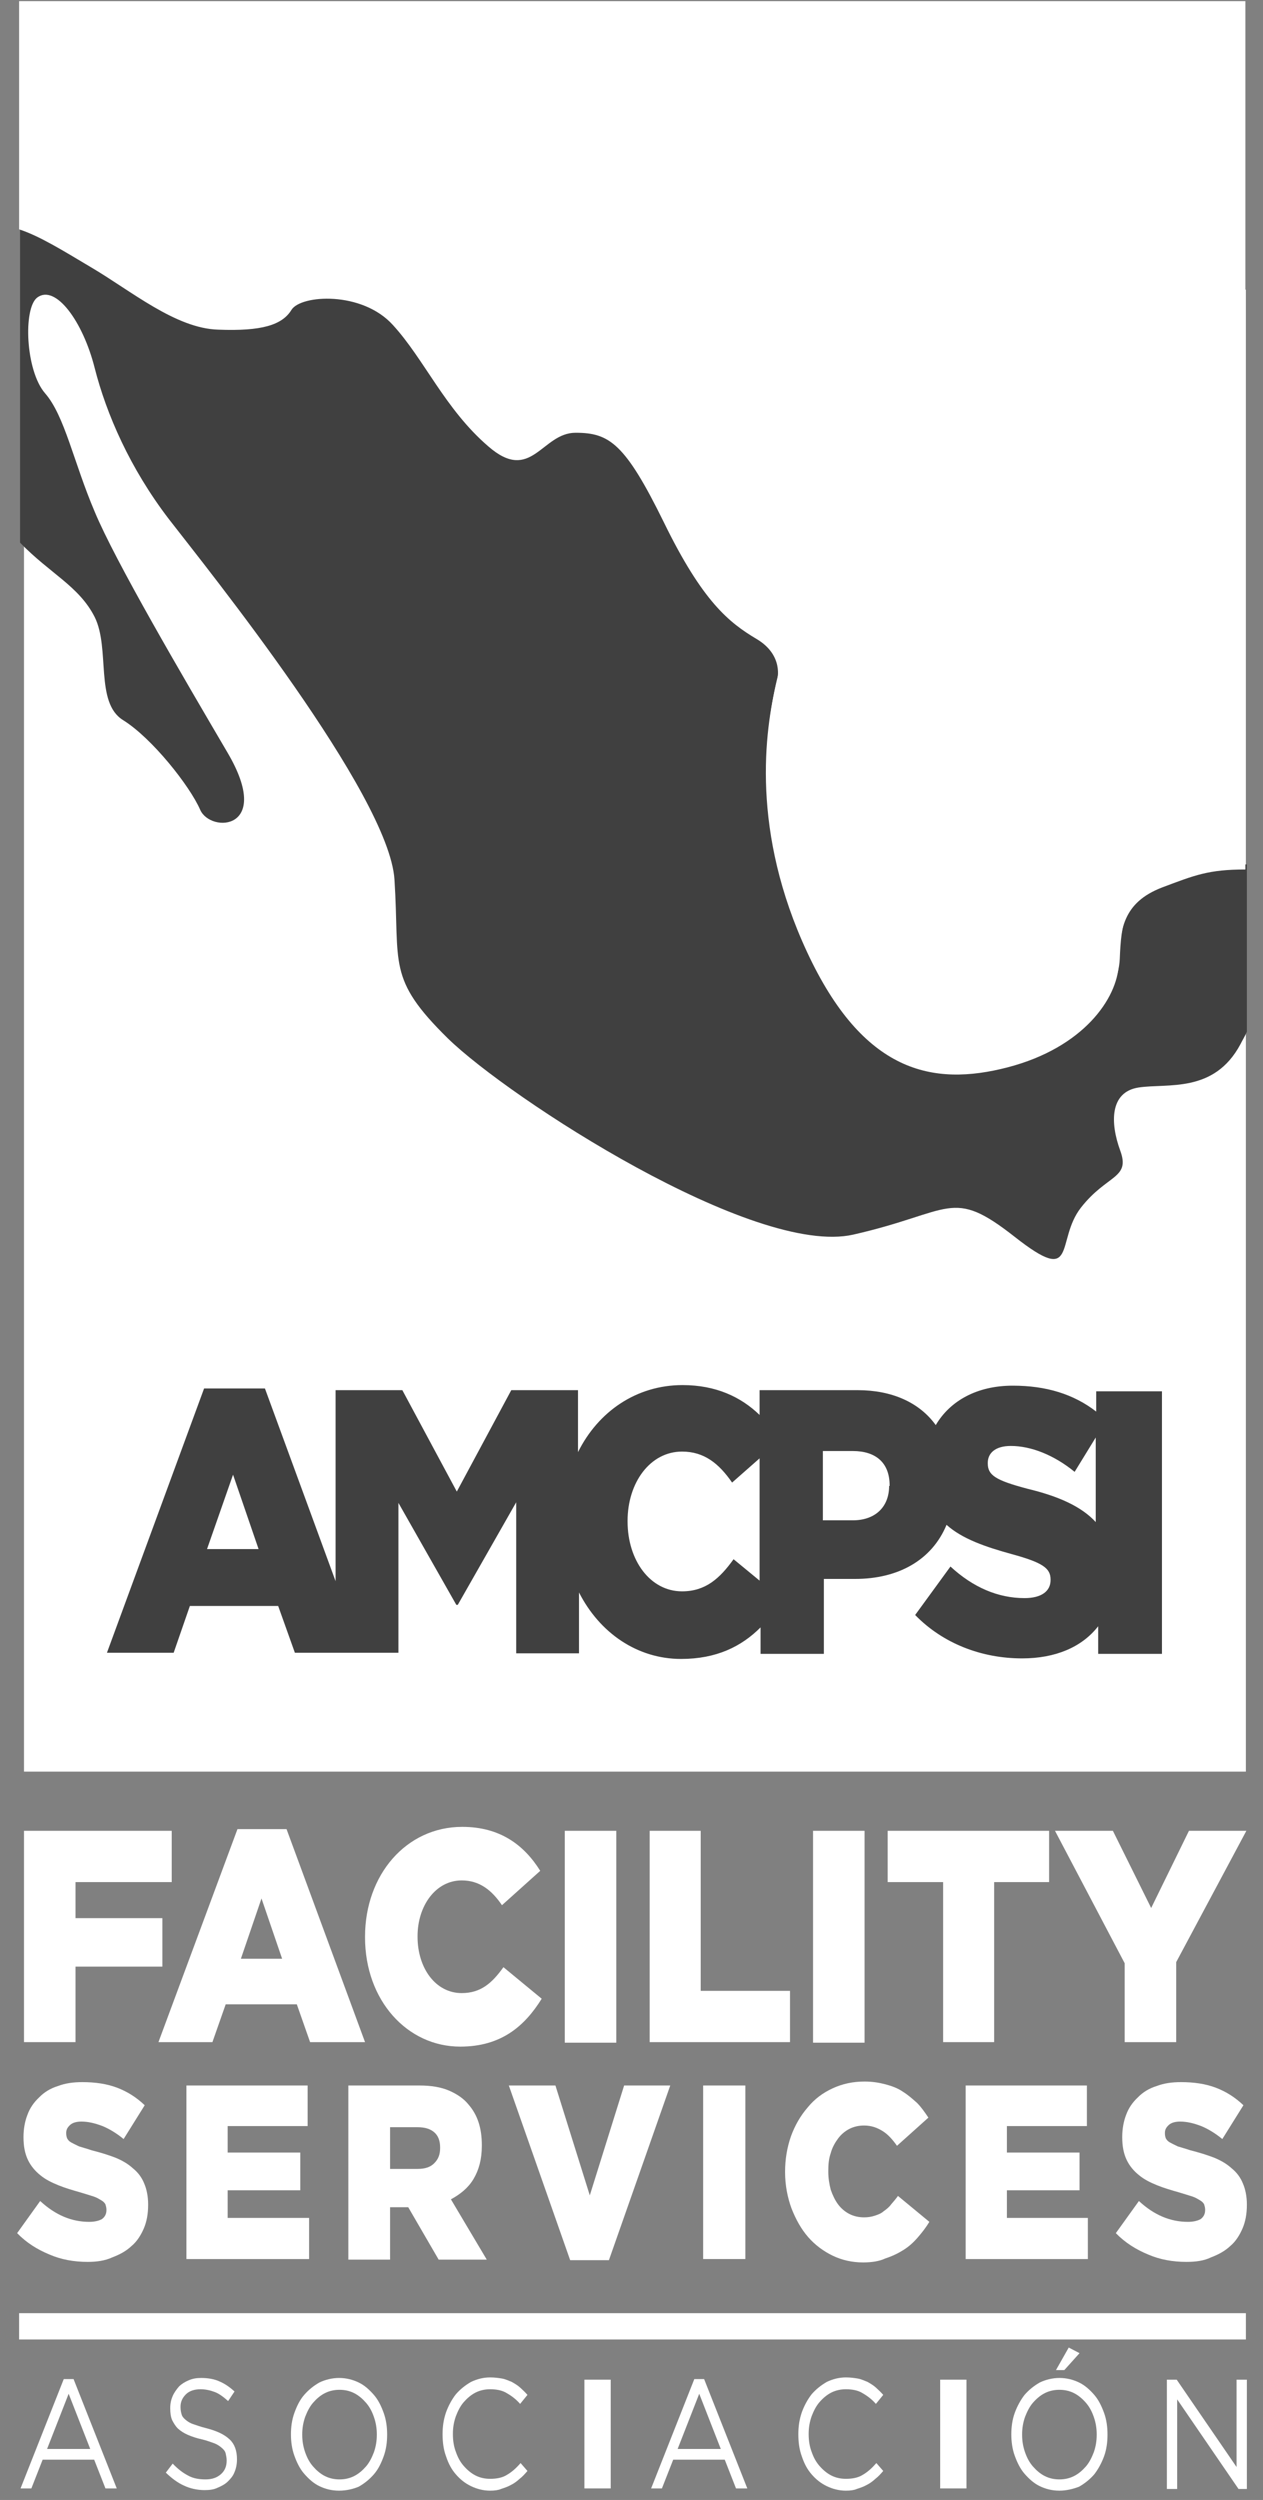
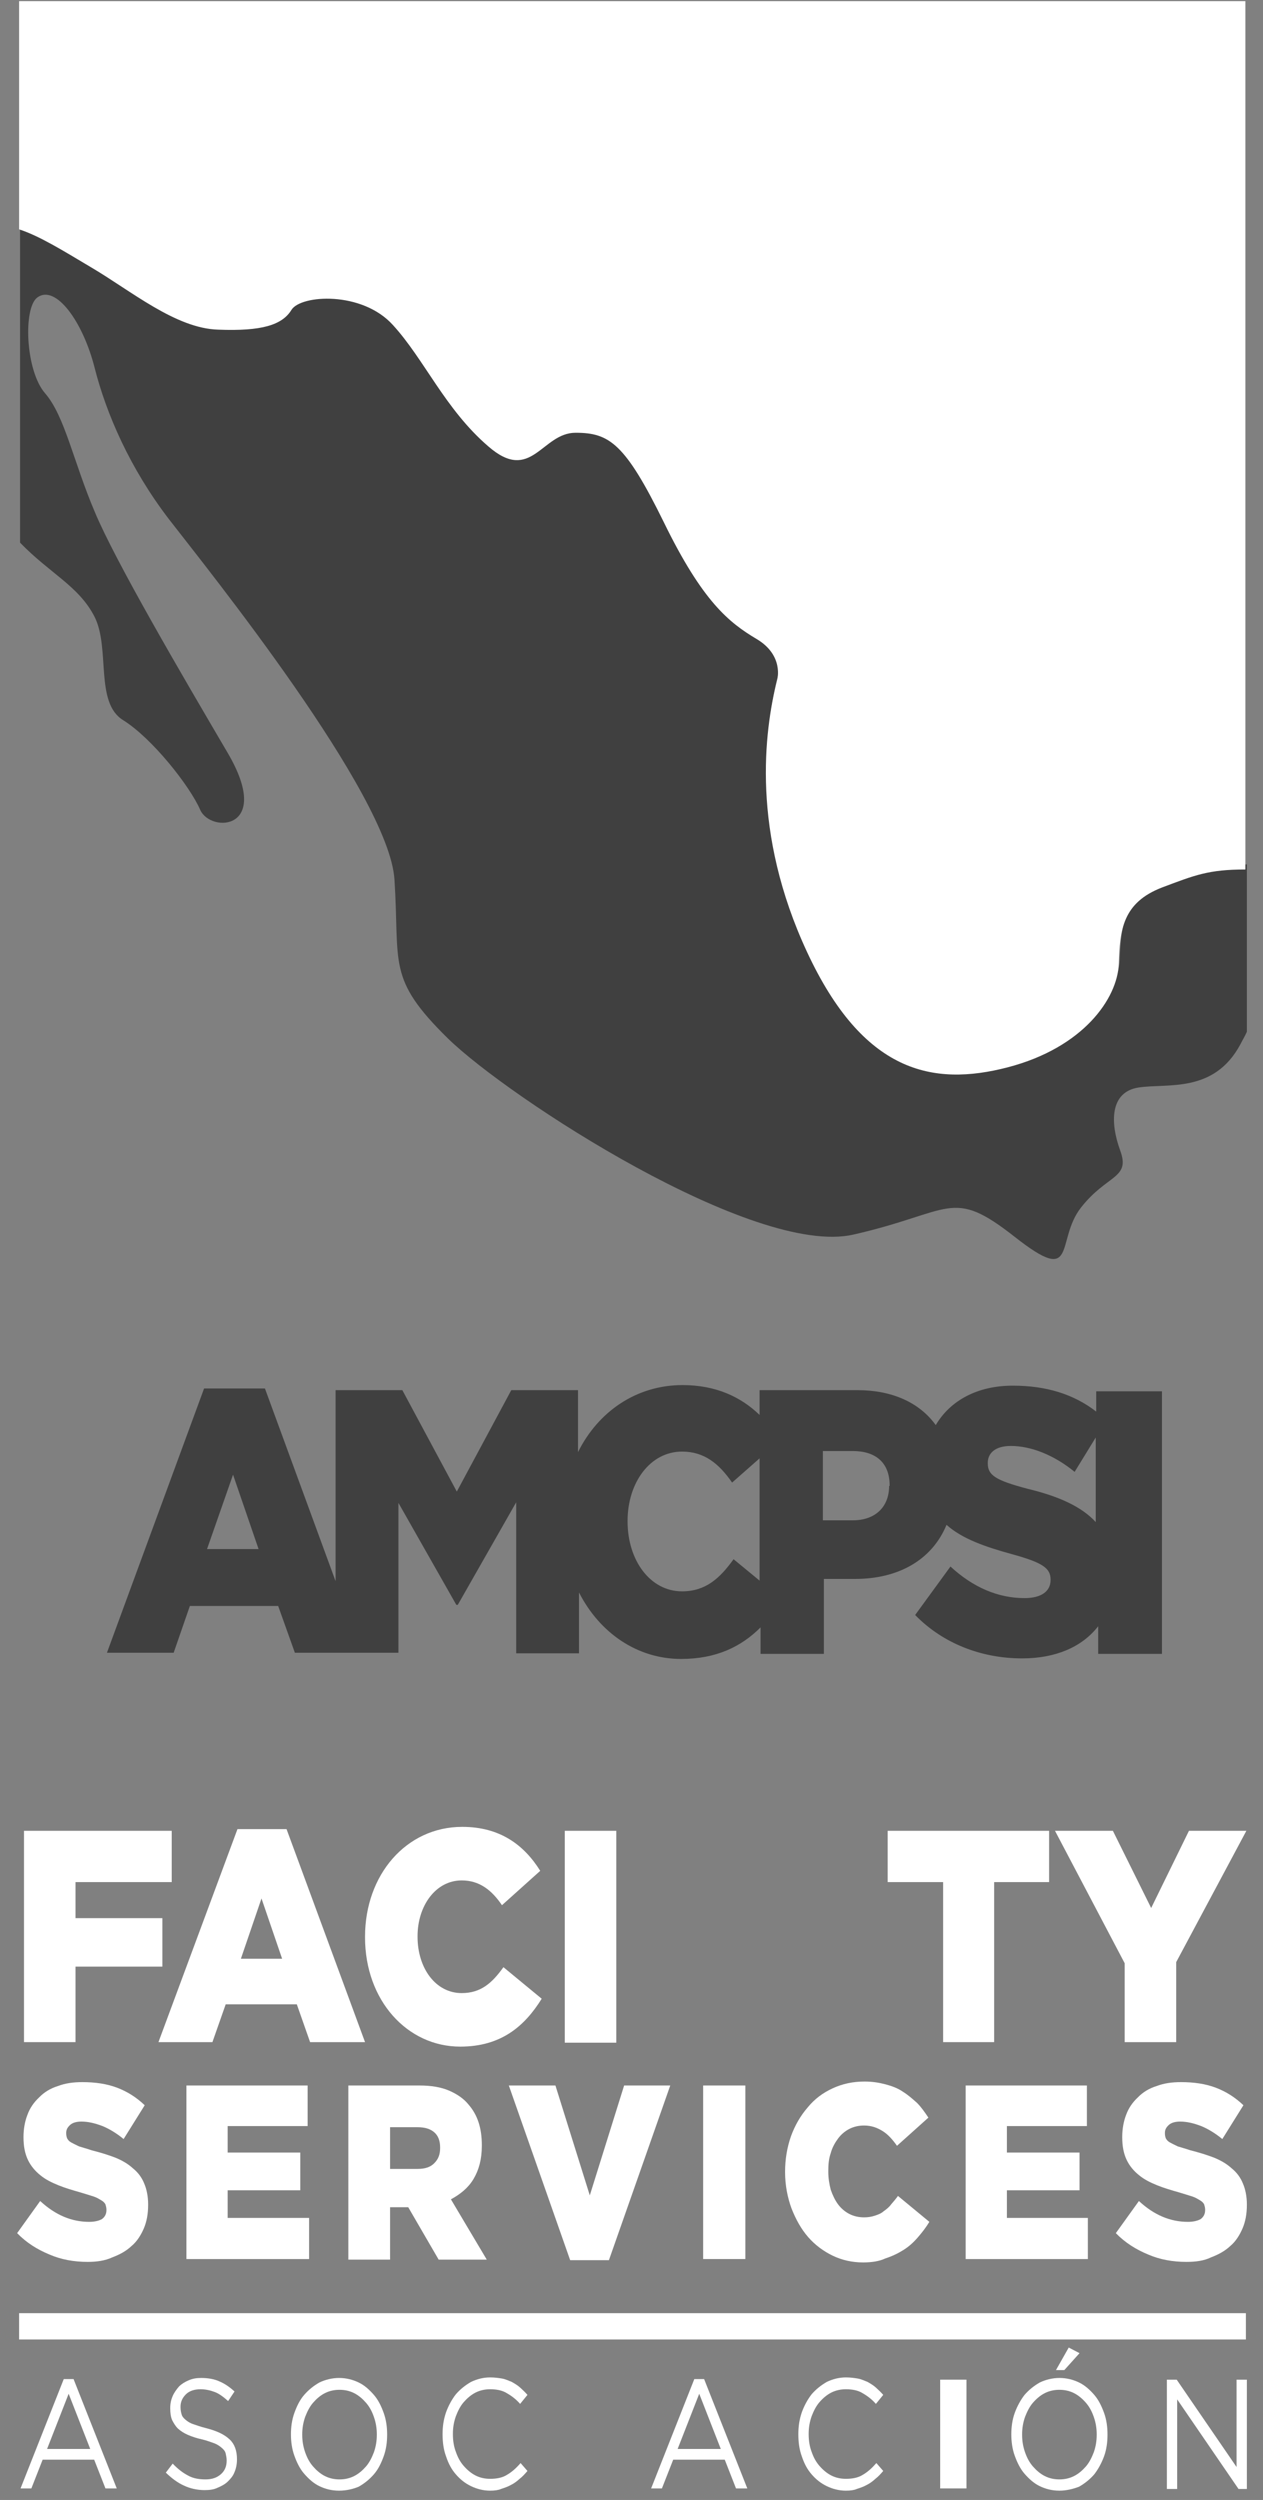
<svg xmlns="http://www.w3.org/2000/svg" width="48px" height="95px" viewBox="0 0 48 95" version="1.1">
  <rect x="0" y="0" width="48" height="95" fill="#808080" stroke="none" />
  <title>ampcsi 2</title>
  <desc>Created with Sketch.</desc>
  <g id="Symbols" stroke="none" stroke-width="1" fill="none" fill-rule="evenodd">
    <g id="ampcsi-2" transform="translate(-5, 0)" fill-rule="nonzero">
      <g id="Group" transform="translate(5.595, 8.351)">
        <path d="M2.741,77.602 C2.219,77.602 1.734,77.516 1.287,77.323 C0.821,77.131 0.41,76.874 0.056,76.51 L0.932,75.289 C1.511,75.824 2.126,76.081 2.797,76.081 C3.003,76.081 3.17,76.039 3.282,75.974 C3.394,75.889 3.45,75.782 3.45,75.632 L3.45,75.61 C3.45,75.546 3.432,75.482 3.413,75.418 C3.394,75.375 3.338,75.31 3.264,75.268 C3.189,75.225 3.096,75.161 2.965,75.118 C2.835,75.075 2.686,75.032 2.48,74.968 C2.182,74.882 1.884,74.797 1.623,74.69 C1.361,74.582 1.138,74.475 0.932,74.304 C0.746,74.154 0.578,73.961 0.466,73.726 C0.354,73.49 0.298,73.212 0.298,72.869 L0.298,72.848 C0.298,72.548 0.354,72.248 0.448,72.013 C0.541,71.756 0.69,71.542 0.895,71.349 C1.082,71.156 1.324,71.006 1.604,70.921 C1.884,70.814 2.182,70.771 2.536,70.771 C3.021,70.771 3.469,70.835 3.86,70.985 C4.252,71.135 4.588,71.349 4.905,71.649 L4.103,72.934 C3.842,72.719 3.562,72.548 3.301,72.441 C3.021,72.334 2.76,72.27 2.499,72.27 C2.313,72.27 2.163,72.313 2.07,72.398 C1.977,72.484 1.921,72.57 1.921,72.698 L1.921,72.719 C1.921,72.805 1.94,72.869 1.958,72.912 C1.995,72.976 2.033,73.019 2.107,73.062 C2.182,73.105 2.275,73.148 2.406,73.212 C2.536,73.255 2.704,73.298 2.891,73.362 C3.226,73.448 3.506,73.533 3.786,73.64 C4.047,73.747 4.271,73.876 4.457,74.047 C4.644,74.197 4.793,74.39 4.886,74.625 C4.979,74.839 5.035,75.118 5.035,75.418 L5.035,75.439 C5.035,75.782 4.979,76.081 4.868,76.338 C4.756,76.595 4.606,76.831 4.401,77.002 C4.196,77.195 3.954,77.323 3.674,77.43 C3.394,77.559 3.077,77.602 2.741,77.602" id="Path" fill="#FFFFFF" />
        <polygon id="Path" fill="#FFFFFF" points="6.49 70.899 11.096 70.899 11.096 72.441 8.057 72.441 8.057 73.448 10.817 73.448 10.817 74.882 8.057 74.882 8.057 75.931 11.152 75.931 11.152 77.495 6.49 77.495" />
        <path d="M12.644,70.899 L15.349,70.899 C15.796,70.899 16.169,70.964 16.468,71.092 C16.766,71.221 17.027,71.392 17.214,71.627 C17.549,72.013 17.717,72.505 17.717,73.169 L17.717,73.191 C17.717,73.704 17.605,74.111 17.4,74.454 C17.195,74.797 16.896,75.032 16.542,75.225 L17.904,77.516 L16.076,77.516 L14.92,75.525 L14.901,75.525 L14.23,75.525 L14.23,77.516 L12.644,77.516 L12.644,70.899 L12.644,70.899 Z M15.274,74.069 C15.554,74.069 15.759,74.004 15.908,73.854 C16.057,73.704 16.132,73.533 16.132,73.276 L16.132,73.255 C16.132,72.998 16.057,72.805 15.908,72.677 C15.759,72.548 15.554,72.484 15.274,72.484 L14.23,72.484 L14.23,74.069 L15.274,74.069 Z" id="Shape" fill="#FFFFFF" />
        <polygon id="Path" fill="#FFFFFF" points="18.743 70.899 20.514 70.899 21.82 75.075 23.125 70.899 24.878 70.899 22.547 77.537 21.074 77.537" />
        <rect id="Rectangle" fill="#FFFFFF" x="26.128" y="70.899" width="1.604" height="6.595" />
        <path d="M32.208,77.623 C31.797,77.623 31.406,77.537 31.051,77.366 C30.697,77.195 30.38,76.959 30.119,76.66 C29.858,76.36 29.653,75.996 29.485,75.567 C29.336,75.161 29.242,74.69 29.242,74.197 L29.242,74.176 C29.242,73.704 29.317,73.255 29.466,72.827 C29.615,72.42 29.821,72.056 30.1,71.734 C30.361,71.413 30.678,71.178 31.051,71.006 C31.424,70.835 31.816,70.749 32.264,70.749 C32.562,70.749 32.823,70.792 33.066,70.857 C33.308,70.921 33.532,71.006 33.718,71.135 C33.923,71.263 34.091,71.413 34.259,71.563 C34.427,71.734 34.558,71.927 34.688,72.12 L33.495,73.191 C33.327,72.955 33.159,72.762 32.954,72.634 C32.749,72.505 32.525,72.42 32.245,72.42 C32.04,72.42 31.853,72.463 31.686,72.548 C31.518,72.634 31.368,72.762 31.257,72.912 C31.145,73.062 31.033,73.255 30.977,73.469 C30.902,73.683 30.884,73.897 30.884,74.154 L30.884,74.176 C30.884,74.411 30.921,74.647 30.977,74.861 C31.051,75.075 31.145,75.268 31.257,75.418 C31.368,75.567 31.518,75.696 31.686,75.782 C31.853,75.867 32.04,75.91 32.245,75.91 C32.394,75.91 32.525,75.889 32.655,75.846 C32.786,75.803 32.898,75.76 32.991,75.675 C33.084,75.61 33.196,75.525 33.271,75.418 C33.364,75.31 33.457,75.203 33.532,75.096 L34.725,76.081 C34.595,76.296 34.446,76.488 34.278,76.681 C34.11,76.874 33.942,77.024 33.737,77.152 C33.532,77.281 33.308,77.388 33.047,77.473 C32.823,77.58 32.525,77.623 32.208,77.623" id="Path" fill="#FFFFFF" />
        <polygon id="Path" fill="#FFFFFF" points="36.105 70.899 40.712 70.899 40.712 72.441 37.672 72.441 37.672 73.448 40.432 73.448 40.432 74.882 37.672 74.882 37.672 75.931 40.749 75.931 40.749 77.495 36.105 77.495" />
        <path d="M44.498,77.602 C43.976,77.602 43.491,77.516 43.043,77.323 C42.577,77.131 42.167,76.874 41.812,76.51 L42.689,75.289 C43.267,75.824 43.882,76.081 44.554,76.081 C44.759,76.081 44.927,76.039 45.039,75.974 C45.15,75.889 45.206,75.782 45.206,75.632 L45.206,75.61 C45.206,75.546 45.188,75.482 45.169,75.418 C45.15,75.375 45.095,75.31 45.02,75.268 C44.945,75.225 44.852,75.161 44.722,75.118 C44.591,75.075 44.442,75.032 44.237,74.968 C43.938,74.882 43.64,74.797 43.379,74.69 C43.118,74.582 42.894,74.475 42.689,74.304 C42.502,74.154 42.334,73.961 42.223,73.726 C42.111,73.49 42.055,73.212 42.055,72.869 L42.055,72.848 C42.055,72.548 42.111,72.248 42.204,72.013 C42.297,71.756 42.446,71.542 42.651,71.349 C42.838,71.156 43.08,71.006 43.36,70.921 C43.64,70.814 43.938,70.771 44.293,70.771 C44.777,70.771 45.225,70.835 45.617,70.985 C46.008,71.135 46.344,71.349 46.661,71.649 L45.859,72.934 C45.598,72.719 45.318,72.548 45.057,72.441 C44.777,72.334 44.516,72.27 44.255,72.27 C44.069,72.27 43.92,72.313 43.826,72.398 C43.733,72.484 43.677,72.57 43.677,72.698 L43.677,72.719 C43.677,72.805 43.696,72.869 43.714,72.912 C43.752,72.976 43.789,73.019 43.864,73.062 C43.938,73.105 44.032,73.148 44.162,73.212 C44.293,73.255 44.46,73.298 44.647,73.362 C44.983,73.448 45.262,73.533 45.542,73.64 C45.803,73.747 46.027,73.876 46.214,74.047 C46.4,74.197 46.549,74.39 46.642,74.625 C46.736,74.839 46.792,75.118 46.792,75.418 L46.792,75.439 C46.792,75.782 46.736,76.081 46.624,76.338 C46.512,76.595 46.363,76.831 46.158,77.002 C45.952,77.195 45.71,77.323 45.43,77.43 C45.169,77.559 44.852,77.602 44.498,77.602" id="Path" fill="#FFFFFF" />
-         <rect id="Rectangle" fill="#FFFFFF" x="0.317" y="2.655" width="46.437" height="56.317" />
        <path d="M46.773,24.497 C45.374,24.518 44.852,24.711 43.603,25.182 C42.111,25.76 42.017,26.767 41.961,28.094 C41.905,29.4 40.619,31.285 37.747,32.013 C34.875,32.762 32.245,32.184 30.119,27.645 C27.993,23.084 28.478,19.272 28.981,17.281 C28.981,17.281 29.224,16.36 28.198,15.739 C27.154,15.118 26.147,14.325 24.673,11.306 C23.2,8.287 22.603,7.901 21.316,7.901 C20.03,7.901 19.638,9.829 17.997,8.415 C16.356,7.002 15.572,5.118 14.379,3.812 C13.185,2.505 10.854,2.677 10.518,3.233 C10.164,3.812 9.381,4.026 7.74,3.983 C6.098,3.919 4.42,2.505 2.891,1.606 C1.809,0.964 0.951,0.428 0.168,0.171 L0.168,12.27 C1.305,13.448 2.406,13.919 3.003,15.096 C3.599,16.296 3.003,18.351 4.084,19.015 C5.185,19.7 6.621,21.52 7.012,22.42 C7.404,23.319 9.791,23.212 8.057,20.257 C6.322,17.302 3.786,12.976 3.003,11.092 C2.201,9.208 1.865,7.452 1.119,6.595 C0.373,5.739 0.28,3.362 0.821,2.955 C1.511,2.441 2.555,3.854 3.003,5.632 C3.45,7.388 4.345,9.443 5.819,11.37 C7.311,13.298 14.192,21.842 14.397,25.075 C14.603,28.308 14.099,28.822 16.43,31.113 C18.761,33.383 28.068,39.422 31.835,38.565 C35.602,37.709 35.546,36.745 37.97,38.651 C40.395,40.557 39.5,38.801 40.488,37.537 C41.477,36.274 42.372,36.445 41.98,35.375 C41.588,34.304 41.588,33.148 42.67,32.976 C43.77,32.805 45.542,33.212 46.549,31.328 C46.624,31.178 46.717,31.028 46.792,30.857 L46.792,24.497 L46.773,24.497 Z" id="Path" fill="#404040" />
      </g>
      <g id="SVGID_1_-link" transform="translate(5.595, 0)" fill="#FFFFFF">
        <path d="M0.131,0.043 L0.131,8.715 C0.914,8.972 1.772,9.507 2.853,10.15 C4.383,11.049 6.08,12.484 7.702,12.527 C9.343,12.591 10.127,12.355 10.481,11.777 C10.835,11.199 13.167,11.049 14.341,12.355 C15.535,13.662 16.318,15.546 17.959,16.959 C19.601,18.394 19.992,16.445 21.279,16.445 C22.566,16.445 23.163,16.852 24.636,19.85 C26.109,22.869 27.116,23.662 28.161,24.283 C29.205,24.904 28.944,25.824 28.944,25.824 C28.441,27.816 27.956,31.627 30.082,36.188 C32.208,40.749 34.837,41.306 37.709,40.557 C40.581,39.807 41.868,37.944 41.924,36.638 C41.961,35.332 42.073,34.304 43.565,33.726 C44.815,33.255 45.337,33.041 46.736,33.041 L46.736,0.043 L46.736,0.043 L0.131,0.043 Z" id="SVGID_1_" />
      </g>
      <g id="Group" transform="translate(5.595, 52.463)">
        <path d="M41.066,0.343 L41.066,1.178 C40.208,0.514 39.164,0.193 37.896,0.193 C36.534,0.193 35.509,0.771 34.968,1.692 C34.352,0.835 33.308,0.364 32.003,0.364 L28.273,0.364 L28.273,1.306 C27.564,0.621 26.613,0.171 25.345,0.171 C23.592,0.171 22.137,1.178 21.372,2.719 L21.372,0.364 L18.836,0.364 L16.766,4.218 L14.696,0.364 L12.159,0.364 L12.159,7.623 L9.474,0.3 L7.161,0.3 L3.469,10.343 L6.005,10.343 L6.621,8.565 L9.977,8.565 L10.612,10.343 L14.547,10.343 L14.547,4.647 L16.747,8.522 L16.803,8.522 L19.023,4.625 L19.023,10.364 L21.41,10.364 L21.41,8.051 C22.193,9.593 23.629,10.578 25.289,10.578 C26.632,10.578 27.583,10.107 28.31,9.379 L28.31,10.385 L30.716,10.385 L30.716,7.537 L31.909,7.537 C33.532,7.537 34.819,6.831 35.378,5.482 C35.975,6.017 36.851,6.317 37.859,6.595 C39.033,6.916 39.332,7.131 39.332,7.559 L39.332,7.58 C39.332,8.009 38.977,8.266 38.343,8.266 C37.336,8.266 36.385,7.859 35.527,7.066 L34.185,8.908 C35.248,10 36.721,10.557 38.25,10.557 C39.518,10.557 40.525,10.128 41.141,9.336 L41.141,10.385 L43.565,10.385 L43.565,0.407 L41.066,0.407 L41.066,0.343 Z M7.273,6.403 L8.262,3.576 L9.232,6.403 L7.273,6.403 Z M28.273,7.602 L27.284,6.788 C26.762,7.516 26.221,8.009 25.326,8.009 C24.114,8.009 23.256,6.831 23.256,5.353 L23.256,5.332 C23.256,3.876 24.114,2.698 25.326,2.698 C26.165,2.698 26.725,3.148 27.228,3.876 L28.273,2.955 L28.273,7.602 Z M33.196,4.004 C33.196,4.797 32.674,5.31 31.816,5.31 L30.678,5.31 L30.678,2.677 L31.816,2.677 C32.693,2.677 33.215,3.126 33.215,3.983 L33.215,4.004 L33.196,4.004 Z M41.066,5.396 C40.507,4.775 39.612,4.39 38.455,4.111 C37.243,3.79 36.945,3.597 36.945,3.148 L36.945,3.126 C36.945,2.762 37.224,2.484 37.821,2.484 C38.586,2.484 39.462,2.827 40.246,3.469 L41.048,2.163 L41.048,5.396 L41.066,5.396 Z" id="Shape" fill="#404040" />
        <path d="M1.828,37.944 L2.201,37.944 L3.842,42.099 L3.413,42.099 L2.984,41.006 L1.026,41.006 L0.597,42.099 L0.186,42.099 L1.828,37.944 Z M2.835,40.6 L2.014,38.501 L1.194,40.6 L2.835,40.6 Z" id="Shape" fill="#FFFFFF" />
        <path d="M7.18,42.163 C6.9,42.163 6.621,42.099 6.397,41.991 C6.154,41.884 5.931,41.713 5.707,41.499 L5.968,41.156 C6.154,41.349 6.341,41.499 6.546,41.606 C6.732,41.713 6.956,41.756 7.217,41.756 C7.46,41.756 7.646,41.692 7.795,41.563 C7.945,41.435 8.019,41.263 8.019,41.049 L8.019,41.028 C8.019,40.942 8.001,40.857 7.982,40.771 C7.963,40.685 7.907,40.621 7.833,40.557 C7.758,40.493 7.665,40.428 7.553,40.385 C7.423,40.343 7.273,40.278 7.087,40.236 C6.882,40.193 6.695,40.128 6.546,40.064 C6.397,40 6.266,39.914 6.173,39.829 C6.08,39.743 6.005,39.615 5.949,39.507 C5.893,39.379 5.875,39.229 5.875,39.058 L5.875,39.036 C5.875,38.865 5.912,38.715 5.968,38.587 C6.024,38.458 6.117,38.33 6.21,38.223 C6.322,38.116 6.434,38.051 6.583,37.987 C6.732,37.923 6.882,37.901 7.05,37.901 C7.311,37.901 7.553,37.944 7.74,38.03 C7.945,38.116 8.131,38.244 8.318,38.415 L8.075,38.779 C7.907,38.63 7.74,38.501 7.572,38.437 C7.404,38.373 7.217,38.33 7.031,38.33 C6.788,38.33 6.602,38.394 6.471,38.522 C6.341,38.651 6.266,38.801 6.266,38.994 L6.266,39.015 C6.266,39.122 6.285,39.208 6.304,39.272 C6.322,39.358 6.378,39.422 6.453,39.486 C6.527,39.55 6.621,39.615 6.751,39.657 C6.882,39.7 7.05,39.764 7.236,39.807 C7.646,39.914 7.926,40.043 8.131,40.236 C8.318,40.407 8.411,40.664 8.411,40.985 L8.411,41.006 C8.411,41.178 8.374,41.349 8.318,41.478 C8.262,41.627 8.168,41.734 8.057,41.842 C7.945,41.949 7.814,42.013 7.665,42.077 C7.534,42.141 7.367,42.163 7.18,42.163" id="Path" fill="#FFFFFF" />
        <path d="M12.29,42.184 C12.01,42.184 11.768,42.12 11.544,42.013 C11.32,41.906 11.134,41.734 10.966,41.542 C10.798,41.349 10.686,41.113 10.593,40.857 C10.5,40.6 10.462,40.321 10.462,40.043 L10.462,40.043 C10.462,39.764 10.5,39.486 10.593,39.229 C10.686,38.972 10.798,38.737 10.966,38.544 C11.134,38.351 11.32,38.201 11.544,38.073 C11.768,37.966 12.029,37.901 12.29,37.901 C12.57,37.901 12.812,37.966 13.036,38.073 C13.26,38.18 13.446,38.351 13.614,38.544 C13.782,38.737 13.894,38.972 13.987,39.229 C14.08,39.486 14.118,39.764 14.118,40.043 C14.118,40.043 14.118,40.043 14.118,40.064 C14.118,40.343 14.08,40.621 13.987,40.878 C13.894,41.135 13.782,41.37 13.614,41.563 C13.446,41.756 13.26,41.906 13.036,42.034 C12.831,42.12 12.57,42.184 12.29,42.184 M12.309,41.756 C12.514,41.756 12.7,41.713 12.868,41.627 C13.036,41.542 13.185,41.413 13.316,41.263 C13.446,41.113 13.54,40.921 13.614,40.728 C13.689,40.514 13.726,40.3 13.726,40.064 L13.726,40.043 C13.726,39.807 13.689,39.593 13.614,39.379 C13.54,39.165 13.446,38.994 13.316,38.844 C13.185,38.694 13.036,38.565 12.868,38.48 C12.7,38.394 12.514,38.351 12.309,38.351 C12.104,38.351 11.917,38.394 11.749,38.48 C11.581,38.565 11.432,38.694 11.302,38.844 C11.171,38.994 11.078,39.186 11.003,39.379 C10.929,39.593 10.891,39.807 10.891,40.043 L10.891,40.064 C10.891,40.3 10.929,40.514 11.003,40.728 C11.078,40.942 11.171,41.113 11.302,41.263 C11.432,41.413 11.581,41.542 11.749,41.627 C11.917,41.713 12.104,41.756 12.309,41.756" id="Shape" fill="#FFFFFF" />
        <path d="M18.034,42.184 C17.773,42.184 17.531,42.12 17.307,42.013 C17.083,41.906 16.896,41.756 16.729,41.563 C16.561,41.37 16.449,41.156 16.356,40.878 C16.262,40.621 16.225,40.343 16.225,40.043 L16.225,40.043 C16.225,39.743 16.262,39.486 16.356,39.208 C16.449,38.951 16.579,38.715 16.729,38.522 C16.896,38.33 17.083,38.18 17.307,38.051 C17.531,37.944 17.773,37.88 18.034,37.88 C18.202,37.88 18.351,37.901 18.482,37.923 C18.612,37.944 18.743,38.009 18.855,38.051 C18.967,38.116 19.078,38.18 19.172,38.266 C19.265,38.351 19.358,38.437 19.451,38.544 L19.172,38.887 C19.023,38.715 18.855,38.587 18.668,38.48 C18.5,38.373 18.277,38.33 18.034,38.33 C17.829,38.33 17.642,38.373 17.475,38.458 C17.307,38.544 17.158,38.672 17.027,38.822 C16.896,38.972 16.803,39.165 16.729,39.358 C16.654,39.572 16.617,39.786 16.617,40.021 L16.617,40.043 C16.617,40.278 16.654,40.514 16.729,40.707 C16.803,40.921 16.896,41.092 17.027,41.242 C17.158,41.392 17.307,41.52 17.475,41.606 C17.642,41.692 17.829,41.734 18.034,41.734 C18.277,41.734 18.5,41.692 18.668,41.585 C18.855,41.478 19.023,41.328 19.19,41.135 L19.451,41.435 C19.358,41.542 19.265,41.649 19.153,41.734 C19.06,41.82 18.948,41.906 18.817,41.97 C18.705,42.034 18.575,42.077 18.444,42.12 C18.351,42.163 18.202,42.184 18.034,42.184" id="Path" fill="#FFFFFF" />
-         <rect id="Rectangle" fill="#FFFFFF" x="21.615" y="37.966" width="1" height="4.133" />
        <path d="M25.792,37.944 L26.165,37.944 L27.806,42.099 L27.377,42.099 L26.949,41.006 L24.99,41.006 L24.561,42.099 L24.151,42.099 L25.792,37.944 Z M26.799,40.6 L25.979,38.501 L25.158,40.6 L26.799,40.6 Z" id="Shape" fill="#FFFFFF" />
        <path d="M31.555,42.184 C31.294,42.184 31.051,42.12 30.828,42.013 C30.604,41.906 30.417,41.756 30.25,41.563 C30.082,41.37 29.97,41.156 29.877,40.878 C29.783,40.621 29.746,40.343 29.746,40.043 L29.746,40.043 C29.746,39.743 29.783,39.486 29.877,39.208 C29.97,38.951 30.1,38.715 30.25,38.522 C30.417,38.33 30.604,38.18 30.828,38.051 C31.051,37.944 31.294,37.88 31.555,37.88 C31.723,37.88 31.872,37.901 32.003,37.923 C32.133,37.944 32.264,38.009 32.376,38.051 C32.487,38.116 32.599,38.18 32.693,38.266 C32.786,38.351 32.879,38.437 32.972,38.544 L32.693,38.887 C32.543,38.715 32.376,38.587 32.189,38.48 C32.021,38.373 31.797,38.33 31.555,38.33 C31.35,38.33 31.163,38.373 30.995,38.458 C30.828,38.544 30.678,38.672 30.548,38.822 C30.417,38.972 30.324,39.165 30.25,39.358 C30.175,39.572 30.138,39.786 30.138,40.021 L30.138,40.043 C30.138,40.278 30.175,40.514 30.25,40.707 C30.324,40.921 30.417,41.092 30.548,41.242 C30.678,41.392 30.828,41.52 30.995,41.606 C31.163,41.692 31.35,41.734 31.555,41.734 C31.797,41.734 32.021,41.692 32.189,41.585 C32.376,41.478 32.543,41.328 32.711,41.135 L32.972,41.435 C32.879,41.542 32.786,41.649 32.674,41.734 C32.581,41.82 32.469,41.906 32.338,41.97 C32.226,42.034 32.096,42.077 31.965,42.12 C31.872,42.163 31.723,42.184 31.555,42.184" id="Path" fill="#FFFFFF" />
        <rect id="Rectangle" fill="#FFFFFF" x="35.136" y="37.966" width="1" height="4.133" />
        <path d="M39.668,42.184 C39.388,42.184 39.145,42.12 38.922,42.013 C38.698,41.906 38.511,41.734 38.343,41.542 C38.176,41.349 38.064,41.113 37.97,40.857 C37.877,40.6 37.84,40.321 37.84,40.043 L37.84,40.043 C37.84,39.764 37.877,39.486 37.97,39.229 C38.064,38.972 38.194,38.737 38.343,38.544 C38.511,38.351 38.698,38.201 38.922,38.073 C39.145,37.966 39.406,37.901 39.668,37.901 C39.947,37.901 40.19,37.966 40.414,38.073 C40.637,38.18 40.824,38.351 40.992,38.544 C41.159,38.737 41.271,38.972 41.365,39.229 C41.458,39.486 41.495,39.764 41.495,40.043 C41.495,40.043 41.495,40.043 41.495,40.064 C41.495,40.343 41.458,40.621 41.365,40.878 C41.271,41.135 41.141,41.37 40.992,41.563 C40.824,41.756 40.637,41.906 40.414,42.034 C40.19,42.12 39.929,42.184 39.668,42.184 M39.668,41.756 C39.873,41.756 40.059,41.713 40.227,41.627 C40.395,41.542 40.544,41.413 40.675,41.263 C40.805,41.113 40.898,40.921 40.973,40.728 C41.048,40.514 41.085,40.3 41.085,40.064 L41.085,40.043 C41.085,39.807 41.048,39.593 40.973,39.379 C40.898,39.165 40.805,38.994 40.675,38.844 C40.544,38.694 40.395,38.565 40.227,38.48 C40.059,38.394 39.873,38.351 39.668,38.351 C39.462,38.351 39.276,38.394 39.108,38.48 C38.94,38.565 38.791,38.694 38.66,38.844 C38.53,38.994 38.437,39.186 38.362,39.379 C38.287,39.593 38.25,39.807 38.25,40.043 L38.25,40.064 C38.25,40.3 38.287,40.514 38.362,40.728 C38.437,40.942 38.53,41.113 38.66,41.263 C38.791,41.413 38.94,41.542 39.108,41.627 C39.276,41.713 39.462,41.756 39.668,41.756 M40.022,36.745 L40.432,36.959 L39.854,37.602 L39.537,37.602 L40.022,36.745 Z" id="Shape" fill="#FFFFFF" />
        <polygon id="Path" fill="#FFFFFF" points="43.752 37.966 44.125 37.966 46.4 41.285 46.4 37.966 46.792 37.966 46.792 42.12 46.475 42.12 44.143 38.715 44.143 42.12 43.752 42.12" />
        <rect id="Rectangle" fill="#FFFFFF" x="0.131" y="35.439" width="46.624" height="1" />
        <polygon id="Path" fill="#FFFFFF" points="0.317 17.109 5.931 17.109 5.931 19.058 2.275 19.058 2.275 20.428 5.576 20.428 5.576 22.27 2.275 22.27 2.275 25.139 0.317 25.139" />
        <path d="M8.43,17.045 L10.295,17.045 L13.278,25.139 L11.19,25.139 L10.686,23.704 L7.982,23.704 L7.478,25.139 L5.427,25.139 L8.43,17.045 Z M10.127,21.97 L9.343,19.679 L8.56,21.97 L10.127,21.97 Z" id="Shape" fill="#FFFFFF" />
        <path d="M13.278,21.156 L13.278,21.135 C13.278,18.779 14.845,16.959 16.971,16.959 C18.407,16.959 19.321,17.645 19.936,18.63 L18.482,19.936 C18.09,19.358 17.624,18.994 16.952,18.994 C15.964,18.994 15.274,19.957 15.274,21.113 L15.274,21.135 C15.274,22.334 15.964,23.276 16.952,23.276 C17.68,23.276 18.109,22.891 18.538,22.291 L19.992,23.49 C19.34,24.54 18.444,25.31 16.896,25.31 C14.882,25.31 13.278,23.555 13.278,21.156" id="Path" fill="#FFFFFF" />
        <rect id="Rectangle" fill="#FFFFFF" x="20.869" y="17.109" width="1.958" height="8.051" />
-         <polygon id="Path" fill="#FFFFFF" points="24.095 17.109 26.035 17.109 26.035 23.191 29.429 23.191 29.429 25.139 24.095 25.139" />
-         <rect id="Rectangle" fill="#FFFFFF" x="30.305" y="17.109" width="1.958" height="8.051" />
        <polygon id="Path" fill="#FFFFFF" points="35.248 19.058 33.14 19.058 33.14 17.109 39.276 17.109 39.276 19.058 37.187 19.058 37.187 25.139 35.248 25.139" />
        <polygon id="Path" fill="#FFFFFF" points="42.148 22.141 39.5 17.109 41.7 17.109 43.155 20.043 44.591 17.109 46.773 17.109 44.106 22.099 44.106 25.139 42.148 25.139" />
      </g>
    </g>
  </g>
</svg>